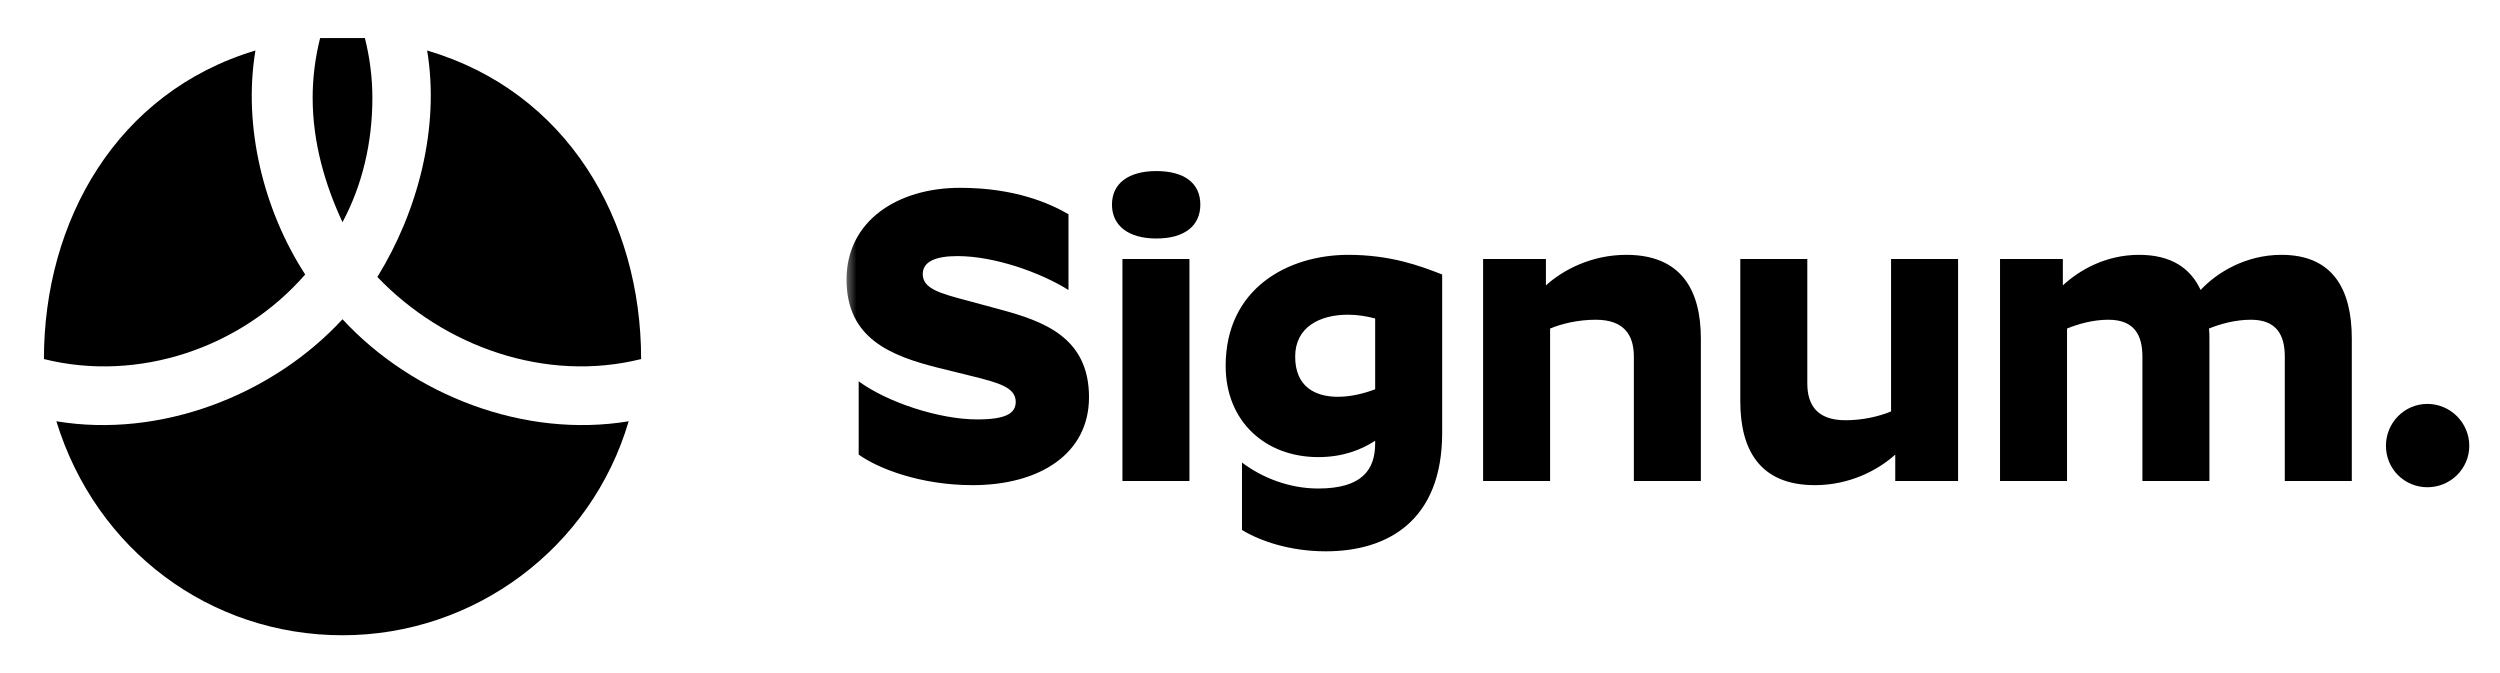
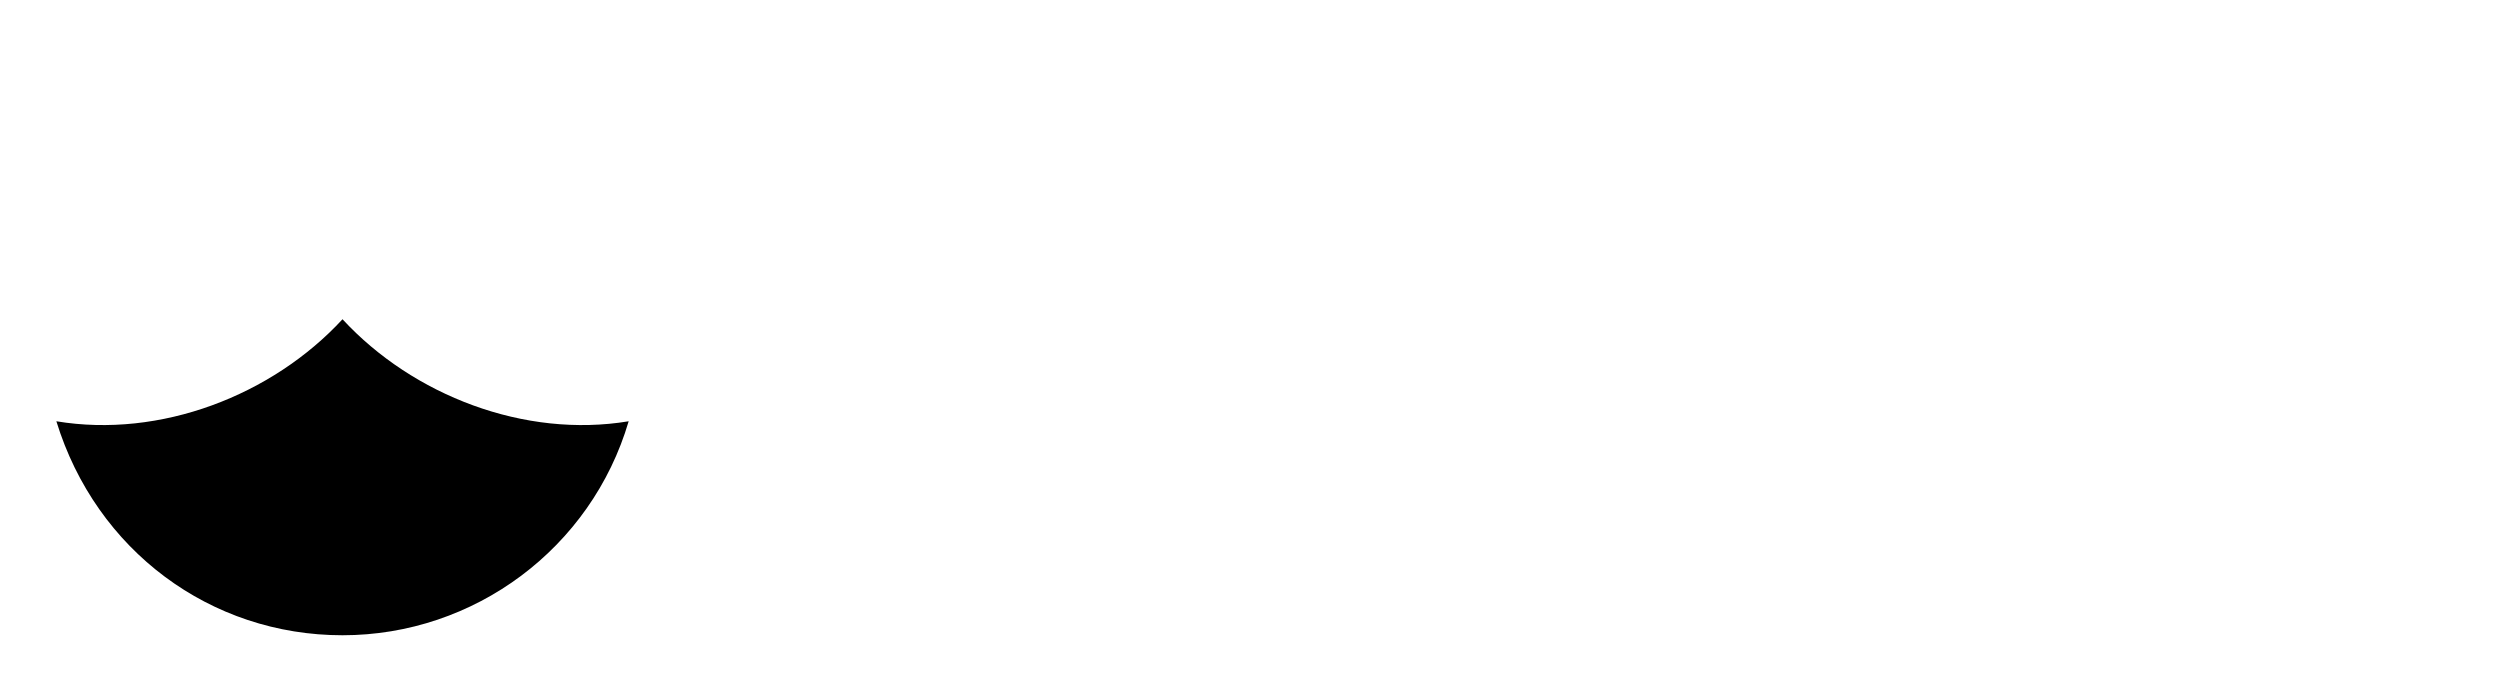
<svg xmlns="http://www.w3.org/2000/svg" width="197" height="53" viewBox="0 0 197 53" fill="none">
  <path fill-rule="evenodd" clip-rule="evenodd" d="M26.99 50.058C37.383 50.058 46.598 43.196 49.539 33.196C41.36 34.559 32.542 31.171 26.99 25.156C21.439 31.171 12.62 34.559 4.441 33.196C7.579 43.392 16.598 50.058 26.99 50.058Z" fill="black" />
-   <path fill-rule="evenodd" clip-rule="evenodd" d="M50.521 28.294C50.521 17.302 44.675 7.221 33.658 3.98C34.67 10.051 32.925 16.672 29.736 21.824C35.008 27.346 43.032 30.166 50.521 28.294Z" fill="black" />
-   <path fill-rule="evenodd" clip-rule="evenodd" d="M24.049 21.628C20.781 16.6 19.129 9.971 20.128 3.98C9.2 7.259 3.461 17.395 3.461 28.294C10.915 30.158 19.024 27.407 24.049 21.628Z" fill="black" />
-   <path fill-rule="evenodd" clip-rule="evenodd" d="M26.99 17.51C28.558 14.569 29.343 11.235 29.343 7.706C29.343 6.137 29.146 4.569 28.754 3C28.166 3 27.578 3 26.99 3C26.401 3 25.813 3 25.225 3C24.833 4.569 24.637 6.137 24.637 7.706C24.637 11.235 25.617 14.569 26.99 17.51Z" fill="black" />
  <mask id="mask0_395_365" style="mask-type:luminance" maskUnits="userSpaceOnUse" x="66" y="1" width="130" height="51">
-     <path d="M195.5 1.5H66.5V51.5H195.5V1.5Z" fill="white" />
-   </mask>
+     </mask>
  <g mask="url(#mask0_395_365)">
-     <path d="M80.039 31.663C80.039 30.541 78.719 30.178 76.772 29.683L73.967 28.991C70.139 28.034 66.707 26.648 66.707 22.027C66.707 17.375 70.766 14.8 75.65 14.8C79.973 14.8 82.712 16.021 84.197 16.88V22.852C81.986 21.466 78.356 20.18 75.452 20.18C73.736 20.18 72.713 20.608 72.713 21.599C72.713 22.753 74.066 23.116 76.31 23.71L78.752 24.37C82.184 25.294 85.814 26.549 85.814 31.3C85.814 35.788 81.887 38.23 76.64 38.23C72.515 38.23 69.182 36.91 67.664 35.822V30.047C69.908 31.697 74 33.05 77.003 33.05C79.313 33.05 80.039 32.554 80.039 31.663ZM91.121 18.794C88.943 18.794 87.623 17.803 87.623 16.12C87.623 14.438 88.943 13.48 91.121 13.48C93.332 13.48 94.586 14.438 94.586 16.12C94.586 17.803 93.332 18.794 91.121 18.794ZM88.448 20.41H93.728V37.901H88.448V20.41ZM113.643 34.105C113.643 41.002 109.386 43.444 104.469 43.444C101.697 43.444 99.321 42.653 97.869 41.761V36.449C99.486 37.669 101.631 38.495 103.875 38.495C107.373 38.495 108.363 36.977 108.363 34.931V34.733C107.241 35.459 105.789 36.02 103.875 36.02C99.75 36.02 96.582 33.248 96.582 28.826C96.582 22.721 101.499 20.081 106.251 20.081C109.551 20.081 111.894 20.939 113.643 21.631V34.105ZM102.06 28.099C102.06 30.509 103.677 31.267 105.426 31.267C106.449 31.267 107.505 31.003 108.363 30.674V25.096C107.736 24.931 107.01 24.799 106.218 24.799C103.974 24.799 102.06 25.79 102.06 28.099ZM125.745 25.195C124.392 25.195 123.105 25.492 122.148 25.889V37.901H116.868V20.41H121.818V22.489C123.204 21.235 125.448 20.081 128.154 20.081C132.477 20.081 134.028 22.852 134.028 26.68V37.901H128.748V28.099C128.748 26.416 127.989 25.195 125.745 25.195ZM145.419 33.115C146.772 33.115 148.059 32.819 149.016 32.422V20.41H154.296V37.901H149.346V35.822C147.96 37.075 145.716 38.23 143.01 38.23C138.687 38.23 137.136 35.459 137.136 31.631V20.41H142.416V30.212C142.416 31.895 143.175 33.115 145.419 33.115ZM166.149 25.195C164.928 25.195 163.773 25.526 162.882 25.889V37.901H157.602V20.41H162.552V22.489C163.905 21.235 165.984 20.081 168.558 20.081C171.099 20.081 172.617 21.137 173.409 22.852C174.696 21.466 176.973 20.081 179.778 20.081C183.87 20.081 185.322 22.852 185.322 26.68V37.901H180.042V28.099C180.042 26.384 179.382 25.195 177.369 25.195C176.148 25.195 174.96 25.526 174.069 25.889C174.102 26.152 174.102 26.416 174.102 26.68V37.901H168.822V28.099C168.822 26.384 168.162 25.195 166.149 25.195ZM191.279 38.395C189.464 38.395 188.012 36.944 188.012 35.129C188.012 33.313 189.464 31.828 191.279 31.828C193.094 31.828 194.579 33.313 194.579 35.129C194.579 36.944 193.094 38.395 191.279 38.395Z" fill="black" />
-   </g>
+     </g>
</svg>